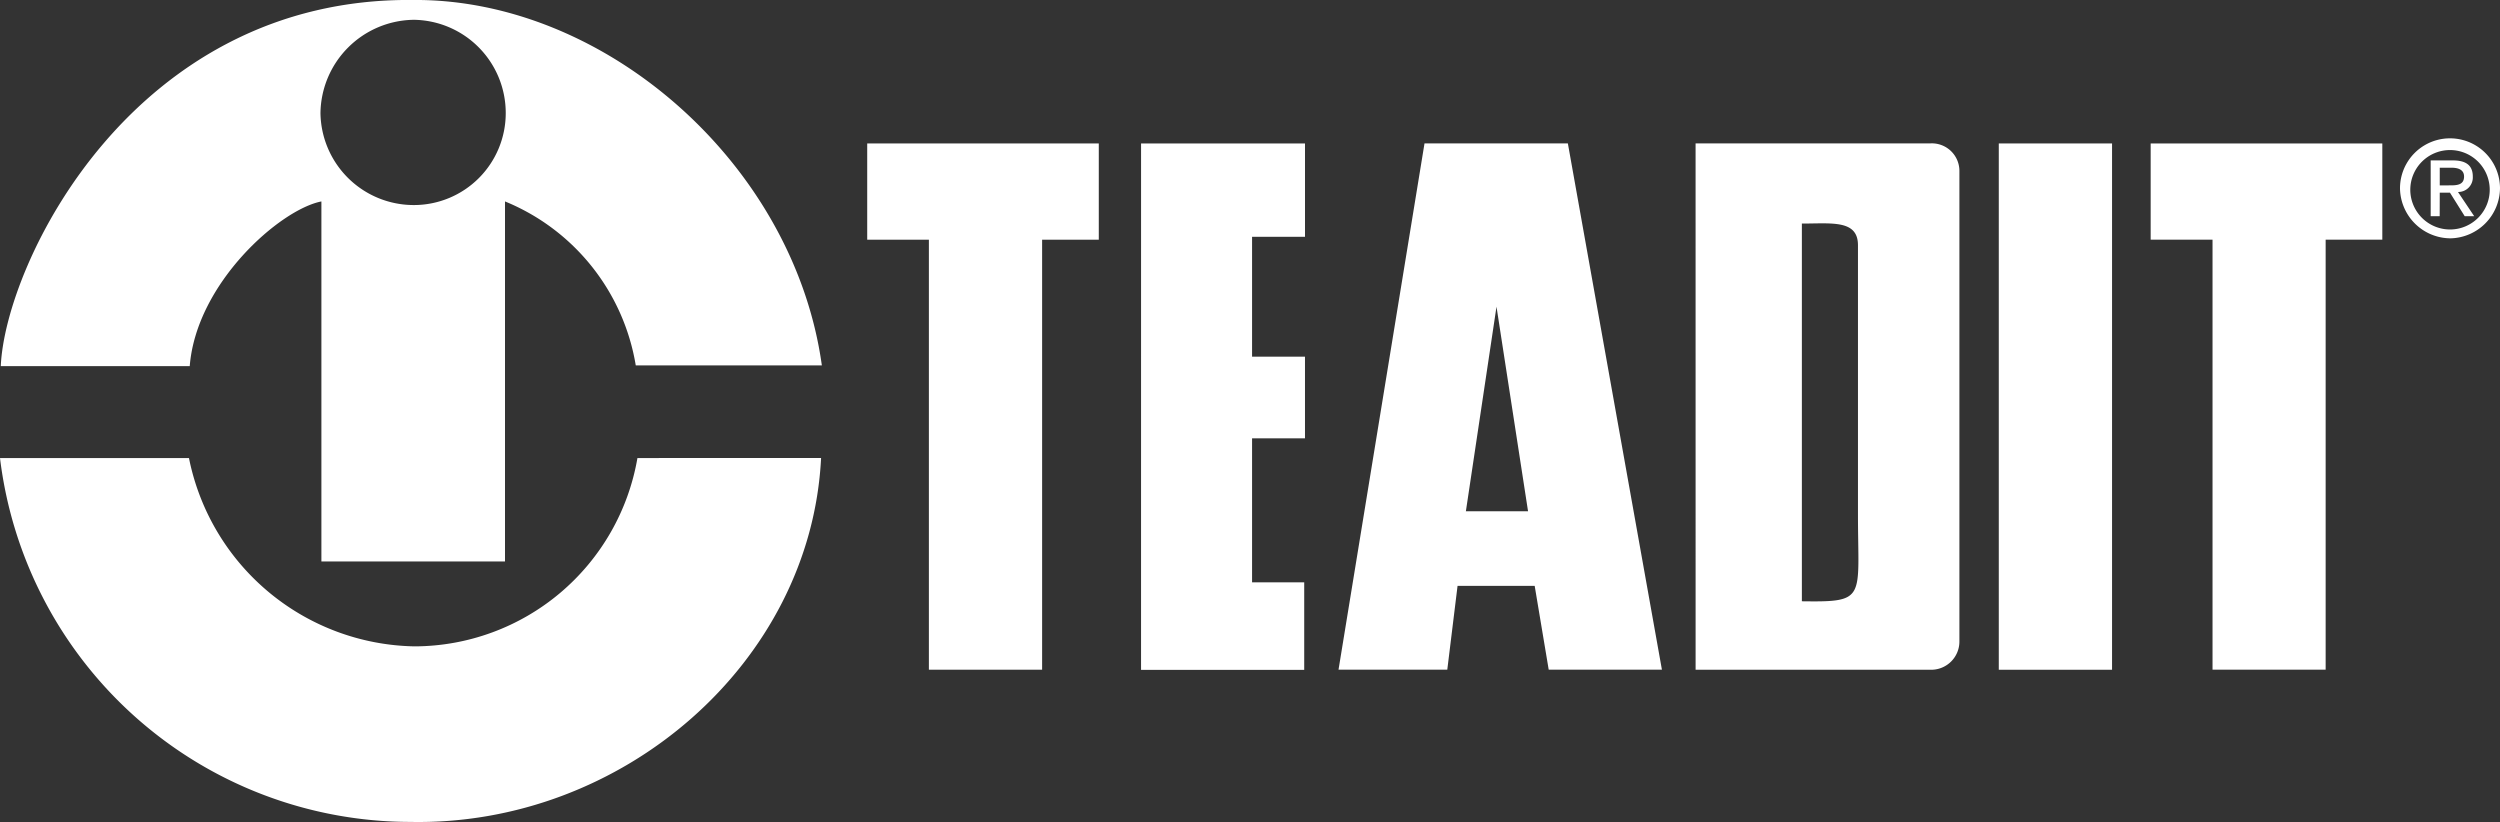
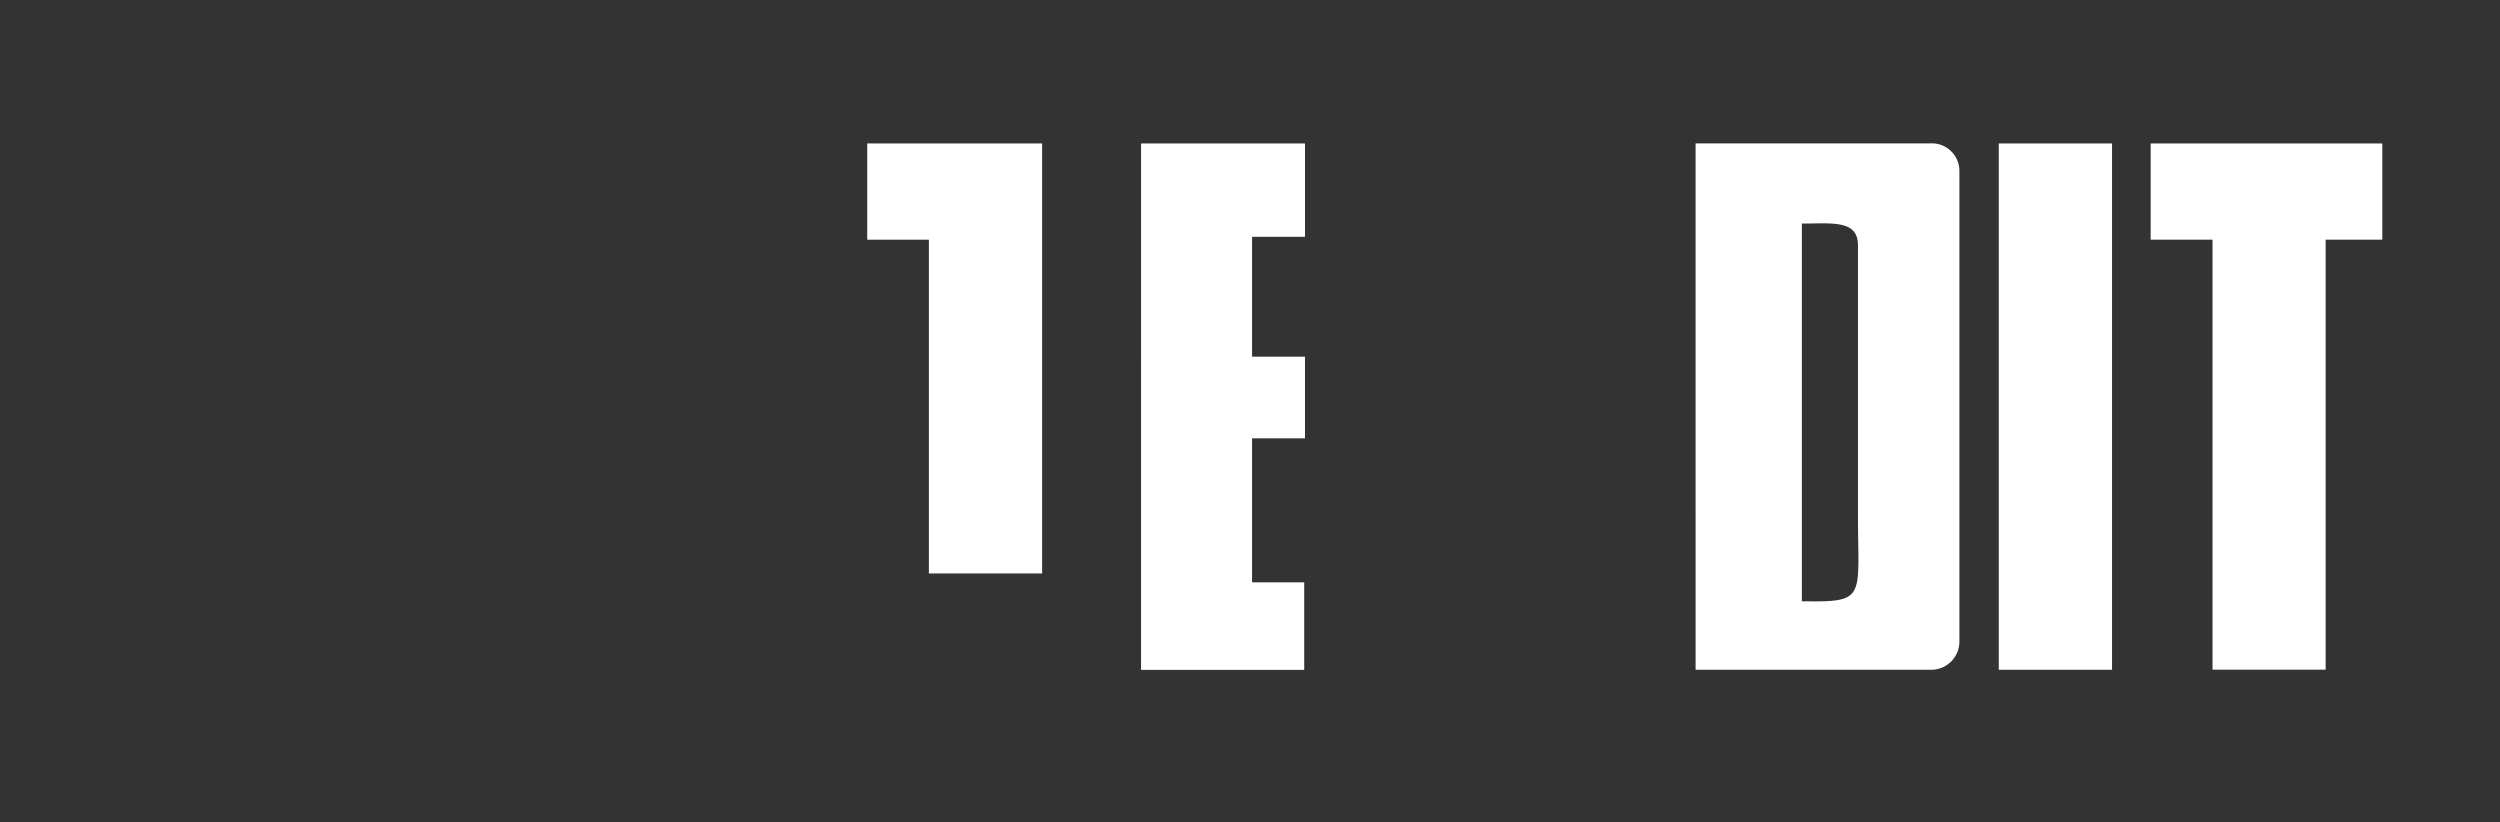
<svg xmlns="http://www.w3.org/2000/svg" id="Group_102" data-name="Group 102" width="150" height="49.321" viewBox="0 0 150 49.321">
  <rect x="0" y="0" width="150" height="49.321" fill="#333333" stroke="none" />
  <defs>
    <clipPath id="clip-path">
      <rect id="Rectangle_55" data-name="Rectangle 55" width="150" height="49.321" fill="none" />
    </clipPath>
  </defs>
  <g id="Group_101" data-name="Group 101" clip-path="url(#clip-path)">
-     <path id="Path_193" data-name="Path 193" d="M24.838,1.189a5.591,5.591,0,0,1,5.506,5.6,5.515,5.515,0,0,1-5.506,5.515,5.6,5.6,0,0,1-5.61-5.515,5.672,5.672,0,0,1,5.61-5.6M38.149,21.926H49.311C47.631,9.833,36.3-.086,24.785,0,7.978-.17.314,15.8.047,21.97H11.384c.394-4.981,5.422-9.4,7.9-9.883v21.6H30.3v-21.6a12.9,12.9,0,0,1,7.846,9.84m.1,5.556a13.611,13.611,0,0,1-13.368,11.3,14.058,14.058,0,0,1-13.54-11.3H0A24.823,24.823,0,0,0,24.613,49.316c12.7.262,24.039-9.523,24.652-21.834Z" transform="translate(0 -0.001)" fill="#fff" fill-rule="evenodd" />
    <rect id="Rectangle_54" data-name="Rectangle 54" width="6.796" height="31.578" transform="translate(119.927 8.607)" fill="#fff" />
    <path id="Path_194" data-name="Path 194" d="M542.589,45.9H556.7a1.654,1.654,0,0,1,1.718,1.67V75.768a1.692,1.692,0,0,1-1.758,1.714h-14.07Zm6.377,4.808V73.375c3.917.056,3.366-.14,3.366-5.208V52.012c0-1.54-1.577-1.3-3.366-1.3" transform="translate(-440.854 -37.298)" fill="#fff" fill-rule="evenodd" />
-     <path id="Path_195" data-name="Path 195" d="M439.712,67.975,437.819,55.7l-1.837,12.274ZM442.1,45.9l5.644,31.578h-6.793l-.841-5.027h-4.628l-.616,5.027h-6.526L433.5,45.9Z" transform="translate(-348.029 -37.298)" fill="#fff" fill-rule="evenodd" />
    <path id="Path_196" data-name="Path 196" d="M365.14,45.905h9.836v5.6H371.8v7.193h3.175v4.9H371.8v8.64h3.129v5.252h-9.79Z" transform="translate(-296.676 -37.298)" fill="#fff" fill-rule="evenodd" />
-     <path id="Path_197" data-name="Path 197" d="M291.417,45.905V51.68h-3.4v25.8h-6.794V51.68h-3.7V45.905Z" transform="translate(-225.49 -37.298)" fill="#fff" fill-rule="evenodd" />
+     <path id="Path_197" data-name="Path 197" d="M291.417,45.905h-3.4v25.8h-6.794V51.68h-3.7V45.905Z" transform="translate(-225.49 -37.298)" fill="#fff" fill-rule="evenodd" />
    <path id="Path_198" data-name="Path 198" d="M702.11,45.905V51.68h-3.4v25.8h-6.787V51.68h-3.712V45.905Z" transform="translate(-559.171 -37.298)" fill="#fff" fill-rule="evenodd" />
-     <path id="Path_199" data-name="Path 199" d="M771.02,50.6a3.035,3.035,0,0,0,2.965-3,3,3,0,0,0-6,0,3.044,3.044,0,0,0,3.038,3m-2.419-3a2.383,2.383,0,1,1,2.419,2.469,2.387,2.387,0,0,1-2.419-2.469m1.766.261h.613l.883,1.409h.57l-.972-1.451a.874.874,0,0,0,.889-.926c0-.665-.4-.969-1.2-.969h-1.327v3.346h.54Zm0-.438v-1.06h.7c.356,0,.759.09.759.53,0,.486-.4.529-.8.529Z" transform="translate(-623.985 -36.3)" fill="#fff" fill-rule="evenodd" />
  </g>
</svg>